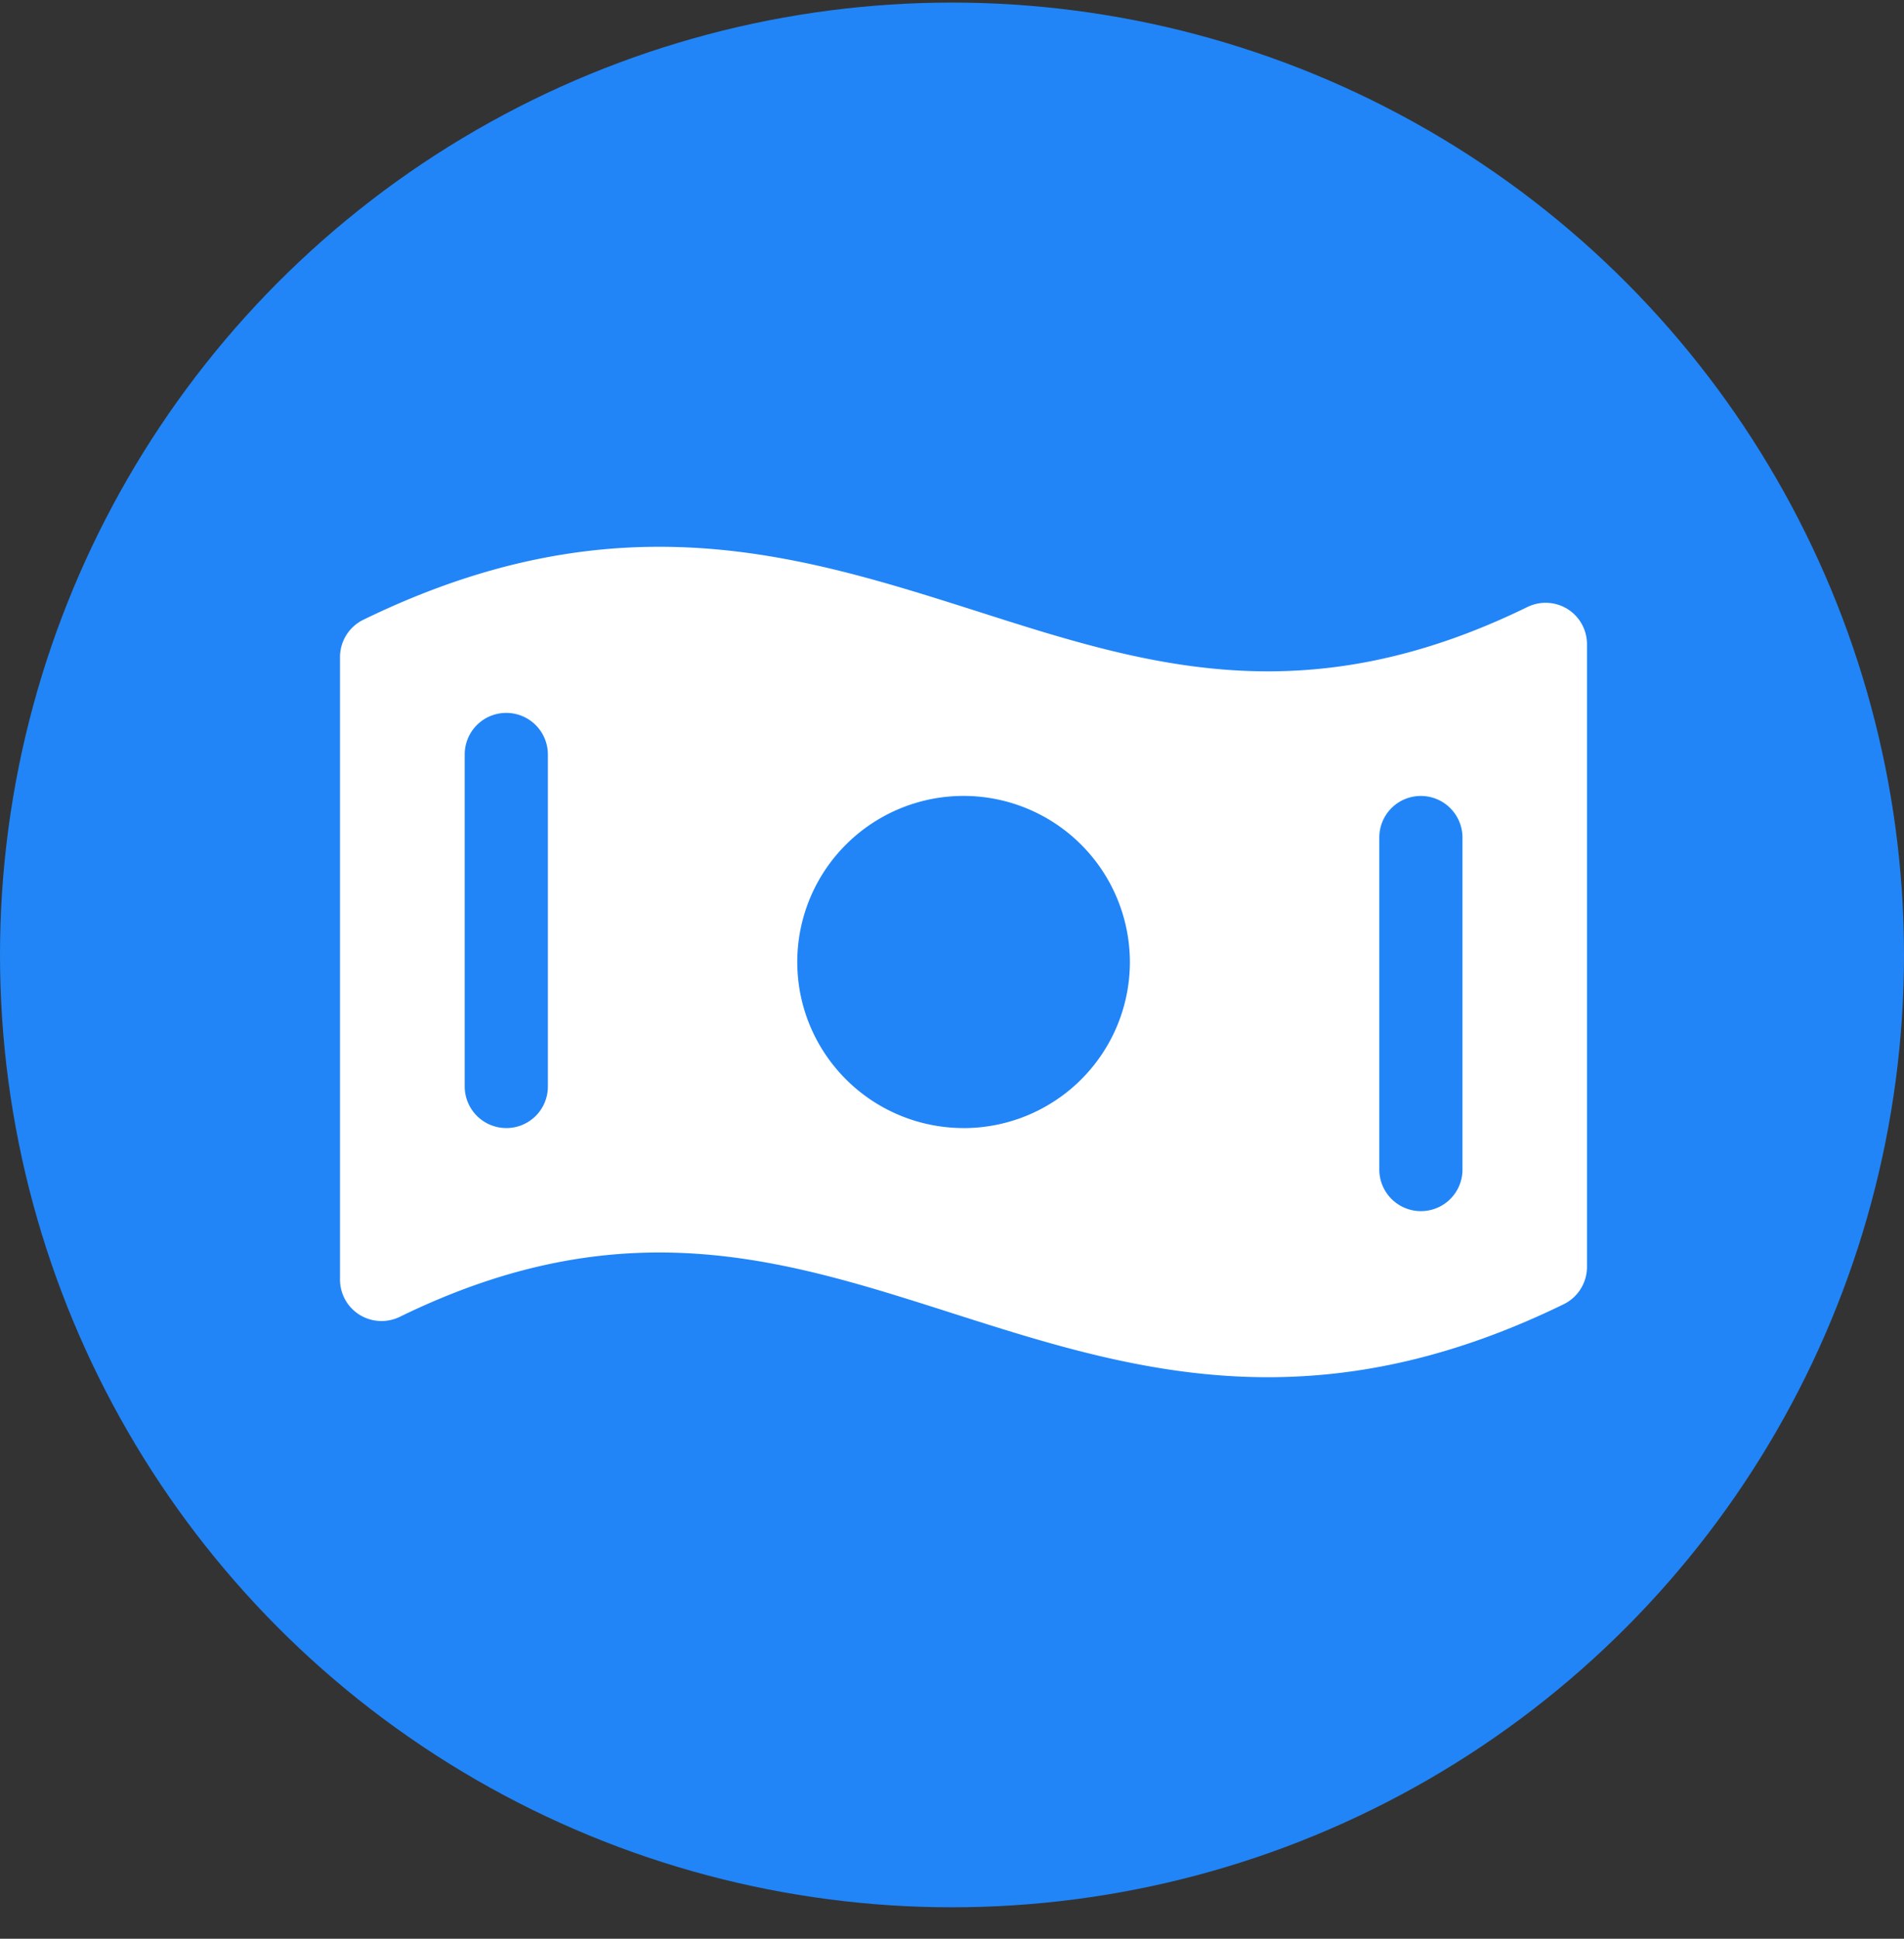
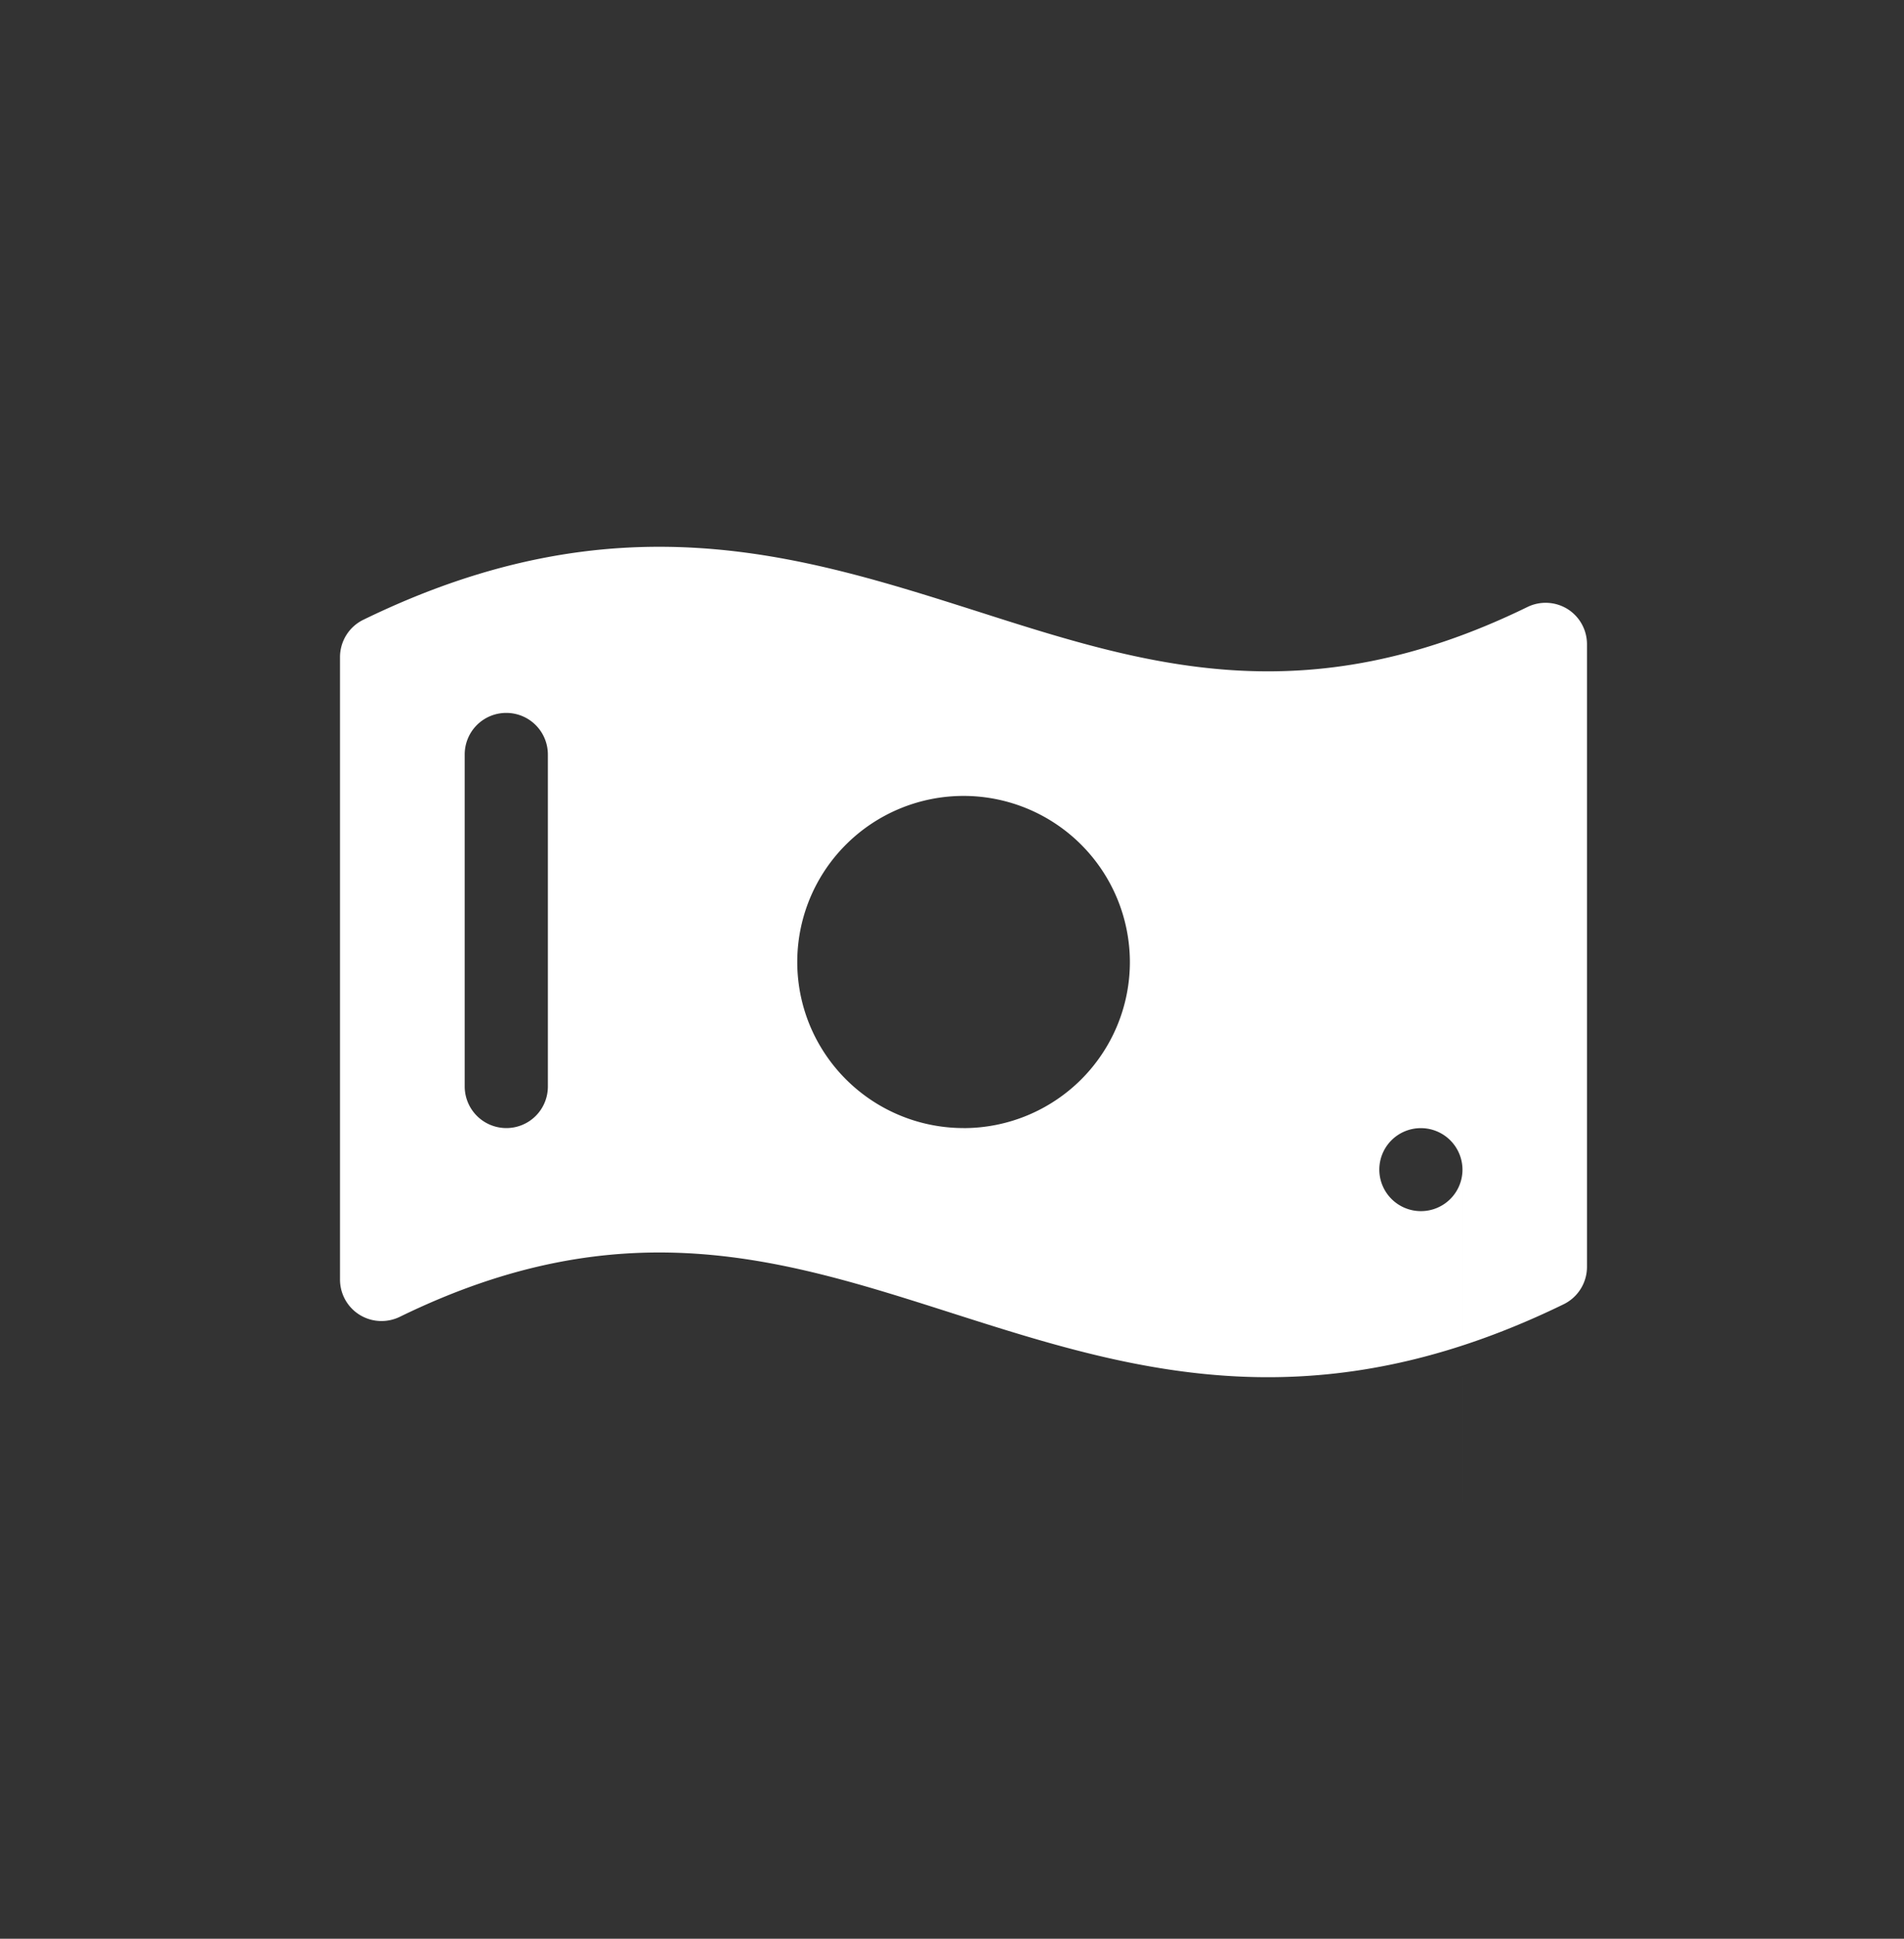
<svg xmlns="http://www.w3.org/2000/svg" fill="none" viewBox="0 0 56 57">
  <rect x="0" y="0" width="56" height="57" fill="#333333" stroke="none" />
-   <circle cx="28" cy="28.076" r="28" fill="#2185F7" />
-   <path fill="#fff" d="M46.107 17.908a1.224 1.224 0 00-1.184-.061c-6.562 3.204-11.248 1.703-16.202.119-5.21-1.656-10.59-3.373-18.035.256A1.221 1.221 0 0010 19.318v18.3a1.219 1.219 0 001.16 1.22c.206.01.413-.032.6-.123 6.56-3.204 11.247-1.703 16.208-.119 2.94.939 5.936 1.895 9.323 1.895 2.612 0 5.461-.567 8.699-2.145a1.223 1.223 0 00.686-1.096v-18.3a1.219 1.219 0 00-.569-1.042zM16.114 31.946a1.22 1.22 0 01-1.223 1.22 1.224 1.224 0 01-1.223-1.22V22.18a1.22 1.22 0 011.223-1.22 1.223 1.223 0 011.223 1.22v9.766zm12.227 1.22a4.896 4.896 0 01-4.519-3.013 4.875 4.875 0 011.06-5.322 4.893 4.893 0 018.35 3.453 4.88 4.88 0 01-1.433 3.453 4.895 4.895 0 01-3.458 1.43zm14.673 1.222a1.22 1.22 0 01-1.223 1.22 1.223 1.223 0 01-1.223-1.22v-9.766a1.22 1.22 0 011.223-1.22 1.224 1.224 0 011.223 1.22v9.766z" />
+   <path fill="#fff" d="M46.107 17.908a1.224 1.224 0 00-1.184-.061c-6.562 3.204-11.248 1.703-16.202.119-5.21-1.656-10.59-3.373-18.035.256A1.221 1.221 0 0010 19.318v18.3a1.219 1.219 0 001.16 1.22c.206.01.413-.032.6-.123 6.56-3.204 11.247-1.703 16.208-.119 2.94.939 5.936 1.895 9.323 1.895 2.612 0 5.461-.567 8.699-2.145a1.223 1.223 0 00.686-1.096v-18.3a1.219 1.219 0 00-.569-1.042zM16.114 31.946a1.22 1.22 0 01-1.223 1.22 1.224 1.224 0 01-1.223-1.22V22.18a1.22 1.22 0 011.223-1.22 1.223 1.223 0 011.223 1.22v9.766zm12.227 1.22a4.896 4.896 0 01-4.519-3.013 4.875 4.875 0 011.06-5.322 4.893 4.893 0 018.35 3.453 4.88 4.88 0 01-1.433 3.453 4.895 4.895 0 01-3.458 1.43zm14.673 1.222a1.22 1.22 0 01-1.223 1.22 1.223 1.223 0 01-1.223-1.22a1.22 1.22 0 011.223-1.22 1.224 1.224 0 011.223 1.22v9.766z" />
</svg>